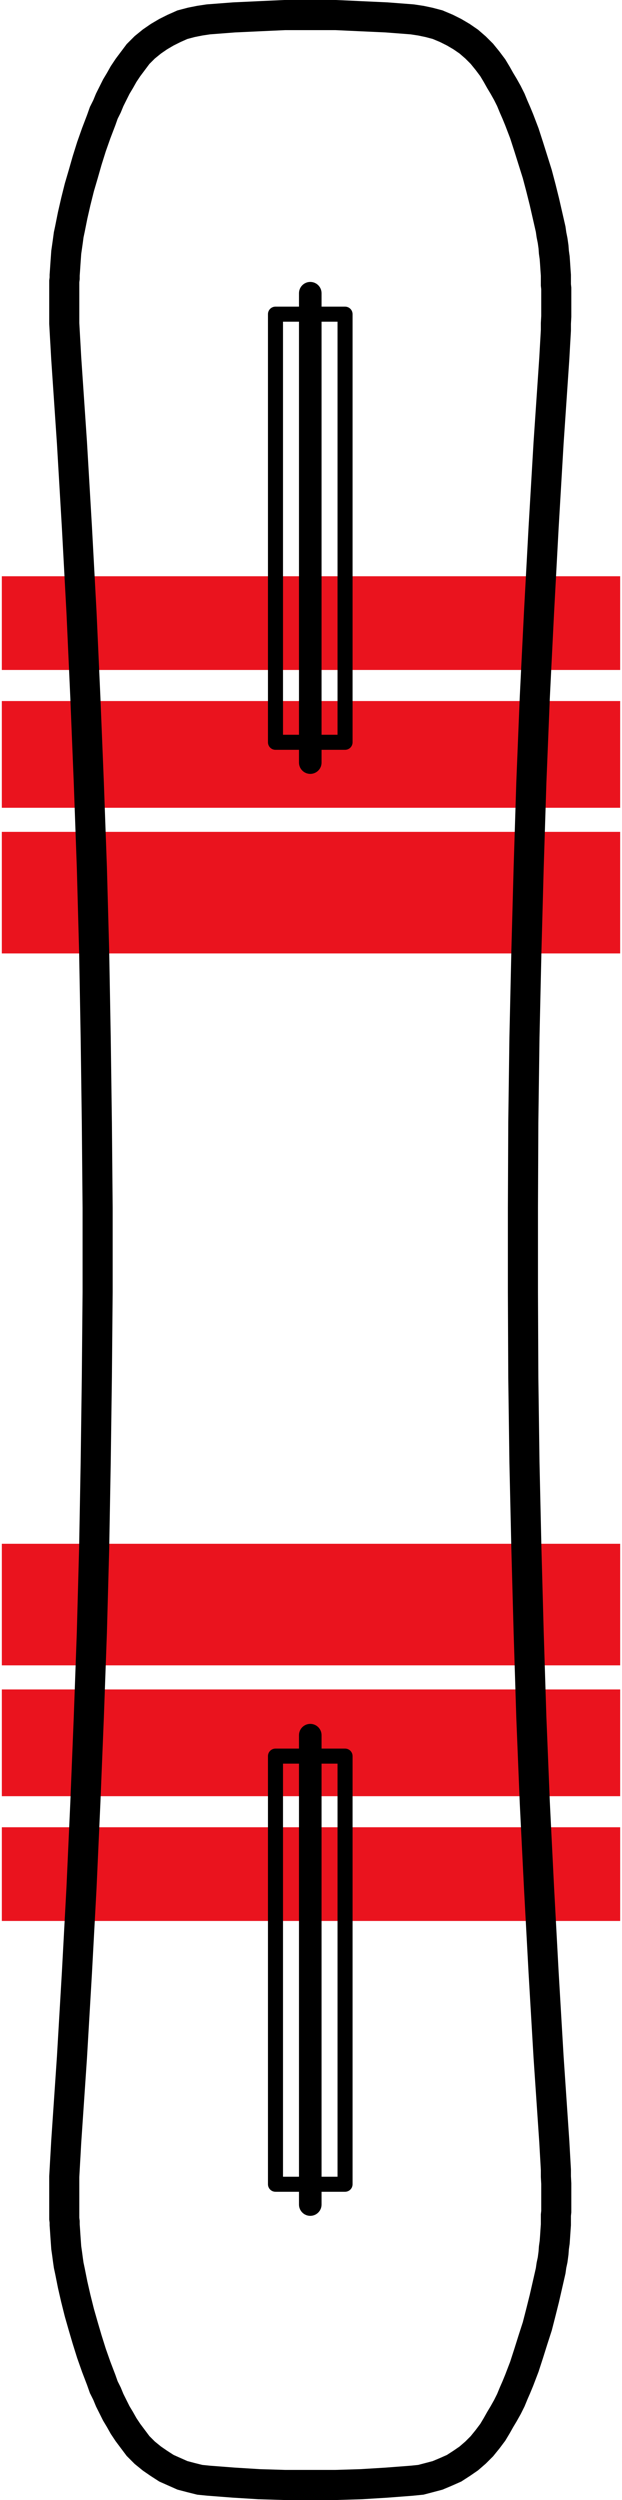
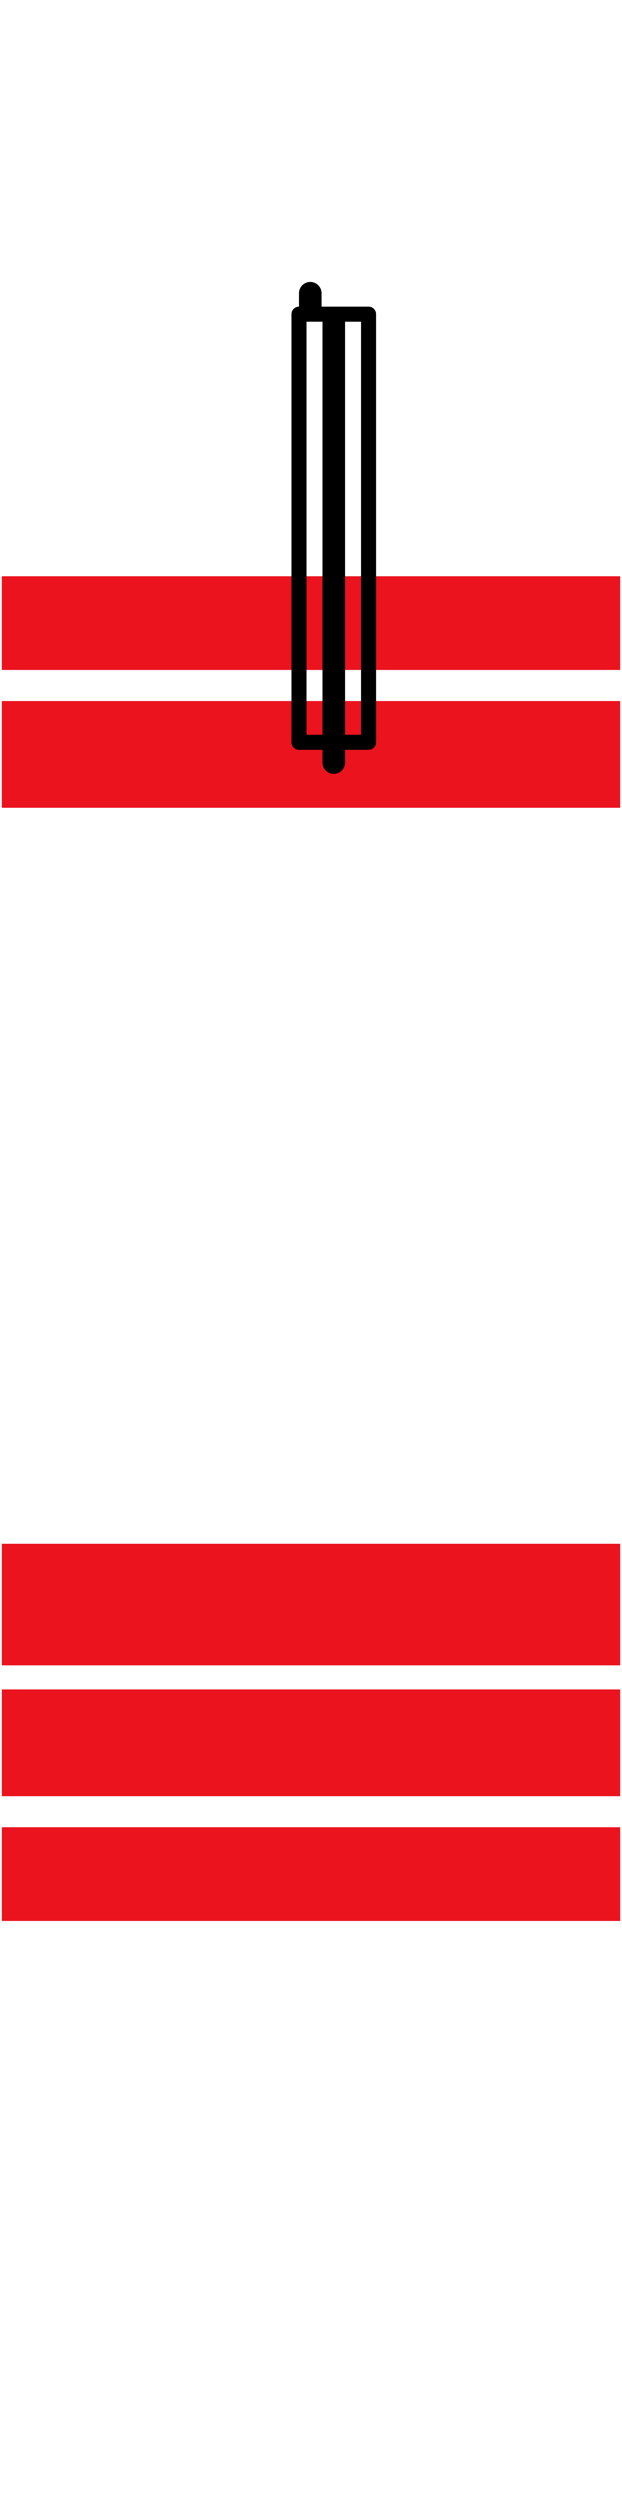
<svg xmlns="http://www.w3.org/2000/svg" width="100%" height="100%" viewBox="0 0 249 1000" version="1.1" xml:space="preserve" style="fill-rule:evenodd;clip-rule:evenodd;stroke-linejoin:round;stroke-miterlimit:2;">
-   <rect x="0.728" y="332.741" width="247.539" height="48.627" style="fill:#ea131e;" />
  <rect x="0.728" y="280.411" width="247.539" height="42.696" style="fill:#ea131e;" />
  <rect x="0.728" y="230.498" width="247.539" height="37.485" style="fill:#ea131e;" />
  <rect x="0.733" y="617.504" width="247.539" height="48.627" style="fill:#ea131e;" />
  <rect x="0.733" y="675.769" width="247.539" height="42.696" style="fill:#ea131e;" />
  <rect x="0.733" y="730.889" width="247.539" height="37.485" style="fill:#ea131e;" />
-   <path d="M134.258,12.051l9.976,0.459l10.125,0.463l9.976,0.765l3.069,0.464l2.916,0.612l2.916,0.769l2.916,1.229l2.763,1.381l2.61,1.535l2.453,1.687l2.304,1.998l2.146,2.147l1.994,2.457l1.845,2.457l1.381,2.304l1.377,2.452l1.382,2.304l1.381,2.457l1.229,2.457l1.075,2.61l1.076,2.453l1.071,2.614l1.998,5.216l1.687,5.22l3.375,10.745l1.382,5.22l1.381,5.526l1.229,5.373l1.224,5.373l0.31,2.151l0.459,2.304l0.306,2.147l0.153,2.151l0.306,2.146l0.158,2.151l0.153,2.304l0.153,2.151l-0,3.992l0.153,1.377l-0,10.75l-0.153,2.763l-0,2.763l-0.153,2.763l-0.153,2.61l-0.158,2.763l-0.153,2.763l-2.299,33.925l-1.994,33.93l-1.845,34.078l-1.687,33.925l-1.382,34.083l-1.071,34.078l-0.922,33.93l-0.77,34.078l-0.459,34.083l-0.153,34.078l0,33.93l0.153,34.078l0.459,34.083l0.77,34.078l0.922,33.93l1.071,34.078l1.382,34.078l1.687,33.93l1.845,34.078l1.994,33.93l2.299,33.925l0.153,2.763l0.158,2.763l0.153,2.61l0.153,2.763l-0,2.763l0.153,2.763l-0,10.746l-0.153,1.386l-0,3.987l-0.153,2.151l-0.153,2.304l-0.158,2.146l-0.306,2.151l-0.153,2.151l-0.306,2.3l-0.459,2.151l-0.31,2.146l-1.224,5.378l-1.229,5.368l-1.381,5.531l-1.382,5.373l-1.687,5.22l-1.688,5.372l-1.687,5.22l-1.998,5.216l-1.071,2.61l-1.076,2.457l-1.075,2.61l-1.229,2.457l-1.381,2.457l-1.382,2.304l-1.377,2.452l-1.381,2.304l-1.845,2.457l-1.994,2.457l-2.146,2.147l-2.304,1.998l-2.453,1.687l-2.61,1.688l-2.763,1.228l-2.916,1.229l-2.916,0.769l-2.916,0.765l-3.069,0.311l-9.976,0.765l-10.125,0.616l-9.976,0.306l-20.102,0l-10.129,-0.306l-9.976,-0.616l-9.972,-0.765l-3.069,-0.311l-3.069,-0.765l-2.916,-0.769l-5.526,-2.457l-2.61,-1.688l-2.453,-1.687l-2.457,-1.998l-2.151,-2.147l-3.681,-4.914l-1.534,-2.304l-1.382,-2.452l-1.381,-2.304l-1.229,-2.457l-1.224,-2.457l-1.075,-2.61l-1.229,-2.457l-0.922,-2.61l-1.994,-5.216l-1.84,-5.22l-1.688,-5.372l-1.534,-5.22l-1.535,-5.373l-1.381,-5.531l-1.228,-5.368l-1.076,-5.378l-0.459,-2.146l-0.306,-2.151l-0.306,-2.3l-0.31,-2.151l-0.153,-2.151l-0.153,-2.146l-0.153,-2.304l-0.153,-2.151l-0,-1.382l-0.153,-1.228l-0,-16.272l0.306,-5.526l0.153,-2.61l0.306,-5.526l2.304,-33.925l1.993,-33.93l1.84,-34.078l1.535,-33.93l1.381,-34.078l1.229,-34.078l0.922,-33.93l0.612,-34.078l0.464,-34.083l0.306,-34.078l-0,-33.93l-0.306,-34.078l-0.464,-34.083l-0.612,-34.078l-0.922,-33.93l-1.229,-34.078l-1.381,-34.083l-1.535,-33.925l-1.84,-34.078l-1.993,-33.93l-2.304,-33.925l-0.306,-5.526l-0.153,-2.61l-0.306,-5.526l-0,-16.276l0.153,-1.224l-0,-1.382l0.153,-2.151l0.153,-2.304l0.153,-2.151l0.153,-2.146l0.31,-2.151l0.306,-2.147l0.306,-2.304l0.459,-2.151l1.076,-5.373l1.228,-5.373l1.381,-5.526l1.535,-5.22l1.534,-5.373l1.688,-5.372l1.84,-5.22l1.994,-5.216l0.922,-2.614l1.229,-2.453l1.075,-2.61l1.224,-2.457l1.229,-2.457l1.381,-2.304l1.382,-2.452l1.534,-2.304l3.681,-4.914l2.151,-2.147l2.457,-1.998l2.453,-1.687l2.61,-1.535l2.763,-1.381l2.763,-1.229l2.916,-0.769l3.069,-0.612l3.069,-0.464l9.972,-0.765l9.976,-0.463l10.129,-0.459l20.102,-0Zm0.279,-12.051l-20.655,-0l-0.275,0.013l-10.129,0.459l-9.981,0.464l-0.184,0.009l-0.185,0.013l-9.976,0.765l-0.432,0.036l-0.432,0.063l-3.069,0.464l-0.288,0.04l-0.284,0.059l-3.069,0.612l-0.355,0.072l-0.351,0.09l-2.916,0.769l-0.941,0.248l-0.886,0.396l-2.763,1.228l-0.248,0.108l-3.375,1.688l-0.355,0.211l-2.606,1.535l-0.369,0.216l-0.346,0.238l-2.457,1.692l-0.396,0.27l-0.374,0.306l-2.457,1.994l-0.481,0.391l-3.195,3.195l-0.513,0.689l-1.841,2.452l-1.845,2.457l-0.198,0.27l-0.184,0.275l-1.535,2.304l-0.252,0.378l-0.225,0.396l-1.296,2.308l-1.296,2.16l-0.238,0.401l-1.436,2.871l-1.228,2.452l-0.194,0.396l-0.171,0.405l-0.904,2.205l-1.03,2.061l-0.338,0.671l-0.247,0.706l-0.869,2.462l-1.939,5.076l-0.059,0.144l-0.049,0.148l-1.841,5.22l-0.072,0.198l-0.063,0.198l-1.687,5.378l-0.045,0.148l-0.045,0.153l-1.535,5.373l-1.507,5.13l-0.072,0.234l-0.059,0.243l-1.381,5.526l-1.287,5.611l-0.036,0.158l-0.032,0.162l-1.075,5.373l-0.423,1.989l-0.104,0.463l-0.058,0.468l-0.311,2.304l-0.288,2.039l-0.31,2.146l-0.059,0.423l-0.031,0.423l-0.306,4.302l-0.158,2.358l-0.148,2.093l-0.032,0.427l0,1.062l-0.058,0.482l-0.095,0.747l0,17.356l0.018,0.333l0.306,5.526l0.158,2.65l0.153,2.723l0.153,2.763l2.308,34.074l1.989,33.821l1.836,34.025l1.53,33.817l1.382,34.024l1.224,34.029l0.918,33.821l0.612,33.966l0.459,34.029l0.306,34.024l-0,33.822l-0.306,33.97l-0.459,34.029l-0.617,34.024l-0.918,33.817l-1.224,33.971l-1.377,34.028l-1.534,33.871l-1.836,33.975l-1.989,33.867l-2.295,33.822l-0.162,2.911l-0.158,2.763l-0.148,2.57l-0.158,2.803l-0.153,2.763l-0.018,0.333l0,17.356l0.095,0.747l0.058,0.482l0,1.062l0.032,0.427l0.153,2.151l0.148,2.246l0.158,2.205l0.153,2.151l0.031,0.423l0.059,0.423l0.31,2.146l0.288,2.192l0.324,2.263l0.059,0.41l0.09,0.409l0.459,2.151l1.039,5.211l0.032,0.158l0.036,0.162l1.228,5.373l1.44,5.764l0.05,0.194l0.054,0.193l1.534,5.373l1.562,5.31l1.75,5.589l0.063,0.198l0.072,0.198l1.841,5.22l0.049,0.148l0.059,0.144l1.939,5.072l0.869,2.466l0.247,0.706l0.338,0.671l1.03,2.061l0.909,2.205l0.166,0.405l0.194,0.396l1.228,2.452l1.229,2.462l0.207,0.409l0.238,0.396l1.296,2.16l1.296,2.309l0.225,0.4l0.252,0.378l1.535,2.304l0.184,0.275l0.203,0.27l1.84,2.457l1.841,2.452l0.513,0.689l0.607,0.603l2.147,2.151l0.441,0.441l0.481,0.391l2.453,1.994l0.378,0.306l0.396,0.274l2.457,1.688l0.279,0.189l2.61,1.687l0.792,0.513l0.859,0.383l2.763,1.228l2.759,1.224l0.886,0.396l0.941,0.248l2.916,0.765l3.217,0.805l0.846,0.212l0.873,0.09l3.069,0.306l10.251,0.792l10.161,0.625l0.184,0.014l0.189,0.004l10.13,0.306l0.18,0.009l20.47,-0l0.185,-0.009l9.976,-0.306l0.18,-0.004l0.18,-0.009l10.125,-0.617l10.174,-0.778l3.344,-0.333l0.945,-0.095l0.918,-0.243l2.916,-0.765l2.92,-0.769l0.819,-0.216l0.788,-0.333l2.916,-1.229l2.979,-1.318l0.859,-0.383l0.792,-0.513l2.61,-1.687l0.279,-0.189l2.457,-1.688l0.554,-0.382l0.513,-0.446l2.299,-1.993l0.324,-0.284l2.453,-2.452l0.441,-0.437l0.391,-0.486l1.994,-2.457l0.148,-0.18l0.14,-0.184l1.84,-2.457l0.374,-0.495l0.319,-0.536l1.382,-2.304l0.085,-0.144l0.086,-0.148l1.296,-2.309l1.296,-2.16l0.085,-0.144l0.081,-0.144l1.382,-2.457l0.144,-0.256l0.135,-0.261l1.224,-2.457l0.198,-0.396l0.166,-0.405l1.076,-2.61l0.972,-2.214l1.179,-2.853l0.054,-0.14l0.058,-0.144l1.994,-5.22l0.112,-0.297l0.095,-0.297l1.692,-5.22l1.719,-5.467l1.656,-5.125l0.112,-0.351l0.095,-0.356l1.377,-5.377l1.404,-5.603l1.282,-5.611l1.228,-5.373l0.113,-0.486l0.067,-0.495l0.248,-1.733l0.373,-1.746l0.099,-0.463l0.063,-0.468l0.311,-2.3l0.045,-0.369l0.153,-2.092l0.243,-1.728l0.063,-0.423l0.031,-0.423l0.153,-2.147l0.158,-2.362l0.148,-2.093l0.032,-0.427l-0,-3.753l0.076,-0.72l0.077,-0.662l-0,-11.749l-0.018,-0.333l-0.135,-2.43l-0,-2.763l-0.018,-0.333l-0.158,-2.763l-0.153,-2.65l-0.153,-2.723l-0.153,-2.763l-2.308,-34.078l-1.989,-33.817l-1.84,-34.025l-1.683,-33.875l-1.377,-33.97l-1.071,-33.971l-0.918,-33.875l-0.765,-34.025l-0.459,-33.97l-0.153,-33.97l-0,-33.876l0.153,-34.024l0.459,-33.975l0.765,-33.97l0.918,-33.871l1.075,-34.029l1.377,-33.97l1.683,-33.817l1.836,-34.029l1.993,-33.867l2.295,-33.822l0.162,-2.911l0.153,-2.763l0.153,-2.57l0.158,-2.803l0.018,-0.333l-0,-2.763l0.135,-2.43l0.018,-0.333l-0,-11.749l-0.077,-0.662l-0.076,-0.72l-0,-3.753l-0.032,-0.427l-0.153,-2.151l-0.148,-2.246l-0.158,-2.205l-0.031,-0.427l-0.063,-0.419l-0.243,-1.728l-0.126,-1.723l-0.032,-0.428l-0.058,-0.423l-0.306,-2.146l-0.05,-0.329l-0.063,-0.328l-0.396,-1.976l-0.261,-1.818l-0.067,-0.495l-0.113,-0.486l-2.456,-10.746l-1.436,-5.764l-1.422,-5.382l-0.072,-0.266l-0.081,-0.265l-1.687,-5.373l-1.692,-5.373l-1.719,-5.314l-0.095,-0.302l-0.112,-0.292l-1.994,-5.22l-0.054,-0.14l-0.058,-0.144l-1.076,-2.61l-1.179,-2.7l-0.972,-2.367l-0.166,-0.405l-1.557,-3.114l-0.144,-0.256l-1.377,-2.457l-0.086,-0.144l-0.085,-0.149l-1.296,-2.155l-1.296,-2.309l-0.086,-0.148l-0.085,-0.144l-1.382,-2.304l-0.319,-0.531l-0.374,-0.5l-1.84,-2.452l-0.14,-0.189l-0.148,-0.185l-1.994,-2.452l-0.391,-0.486l-0.441,-0.441l-2.151,-2.147l-0.302,-0.306l-0.324,-0.279l-2.304,-1.998l-0.508,-0.441l-0.554,-0.378l-2.457,-1.692l-0.351,-0.238l-0.364,-0.216l-2.61,-1.535l-0.356,-0.211l-0.364,-0.185l-3.114,-1.557l-0.36,-0.148l-2.916,-1.229l-0.788,-0.333l-0.823,-0.216l-2.916,-0.769l-0.288,-0.077l-0.297,-0.058l-2.916,-0.617l-0.342,-0.072l-0.347,-0.049l-3.069,-0.464l-0.432,-0.063l-0.436,-0.036l-9.972,-0.765l-0.189,-0.018l-0.189,-0.004l-10.129,-0.464l-9.963,-0.459l-0.279,-0.013Z" style="fill-rule:nonzero;" />
-   <path d="M138.132,122.652l-9.405,-0l-0,-5.364c-0,-2.493 -2.025,-4.518 -4.518,-4.518c-2.493,-0 -4.518,2.025 -4.518,4.518l-0,5.364l-9.41,-0c-1.665,-0 -3.01,1.35 -3.01,3.01l-0,171.251c-0,1.665 1.345,3.011 3.01,3.011l9.41,-0l-0,5.111c-0,2.493 2.025,4.518 4.518,4.518c2.493,0 4.518,-2.025 4.518,-4.518l-0,-5.111l9.405,-0c1.665,-0 3.01,-1.346 3.01,-3.011l0,-171.251c0,-1.66 -1.345,-3.01 -3.01,-3.01m-18.441,171.251l-6.399,-0l-0,-165.226l6.399,0l-0,165.226Zm15.43,-0l-6.394,-0l-0,-165.226l6.394,0l0,165.226Z" style="fill-rule:nonzero;" />
-   <path d="M138.132,699.424l-9.405,0l-0,-5.364c-0,-2.493 -2.025,-4.518 -4.518,-4.518c-2.493,0 -4.518,2.025 -4.518,4.518l-0,5.364l-9.41,0c-1.665,0 -3.01,1.35 -3.01,3.01l-0,171.251c-0,1.665 1.345,3.011 3.01,3.011l9.41,-0l-0,5.112c-0,2.493 2.025,4.518 4.518,4.518c2.493,-0 4.518,-2.025 4.518,-4.518l-0,-5.112l9.405,-0c1.665,-0 3.01,-1.346 3.01,-3.011l0,-171.251c0,-1.66 -1.345,-3.01 -3.01,-3.01m-18.441,171.251l-6.399,-0l-0,-165.226l6.399,0l-0,165.226Zm15.43,-0l-6.394,-0l-0,-165.226l6.394,0l0,165.226Z" style="fill-rule:nonzero;" />
+   <path d="M138.132,122.652l-9.405,-0l-0,-5.364c-0,-2.493 -2.025,-4.518 -4.518,-4.518c-2.493,-0 -4.518,2.025 -4.518,4.518l-0,5.364c-1.665,-0 -3.01,1.35 -3.01,3.01l-0,171.251c-0,1.665 1.345,3.011 3.01,3.011l9.41,-0l-0,5.111c-0,2.493 2.025,4.518 4.518,4.518c2.493,0 4.518,-2.025 4.518,-4.518l-0,-5.111l9.405,-0c1.665,-0 3.01,-1.346 3.01,-3.011l0,-171.251c0,-1.66 -1.345,-3.01 -3.01,-3.01m-18.441,171.251l-6.399,-0l-0,-165.226l6.399,0l-0,165.226Zm15.43,-0l-6.394,-0l-0,-165.226l6.394,0l0,165.226Z" style="fill-rule:nonzero;" />
</svg>